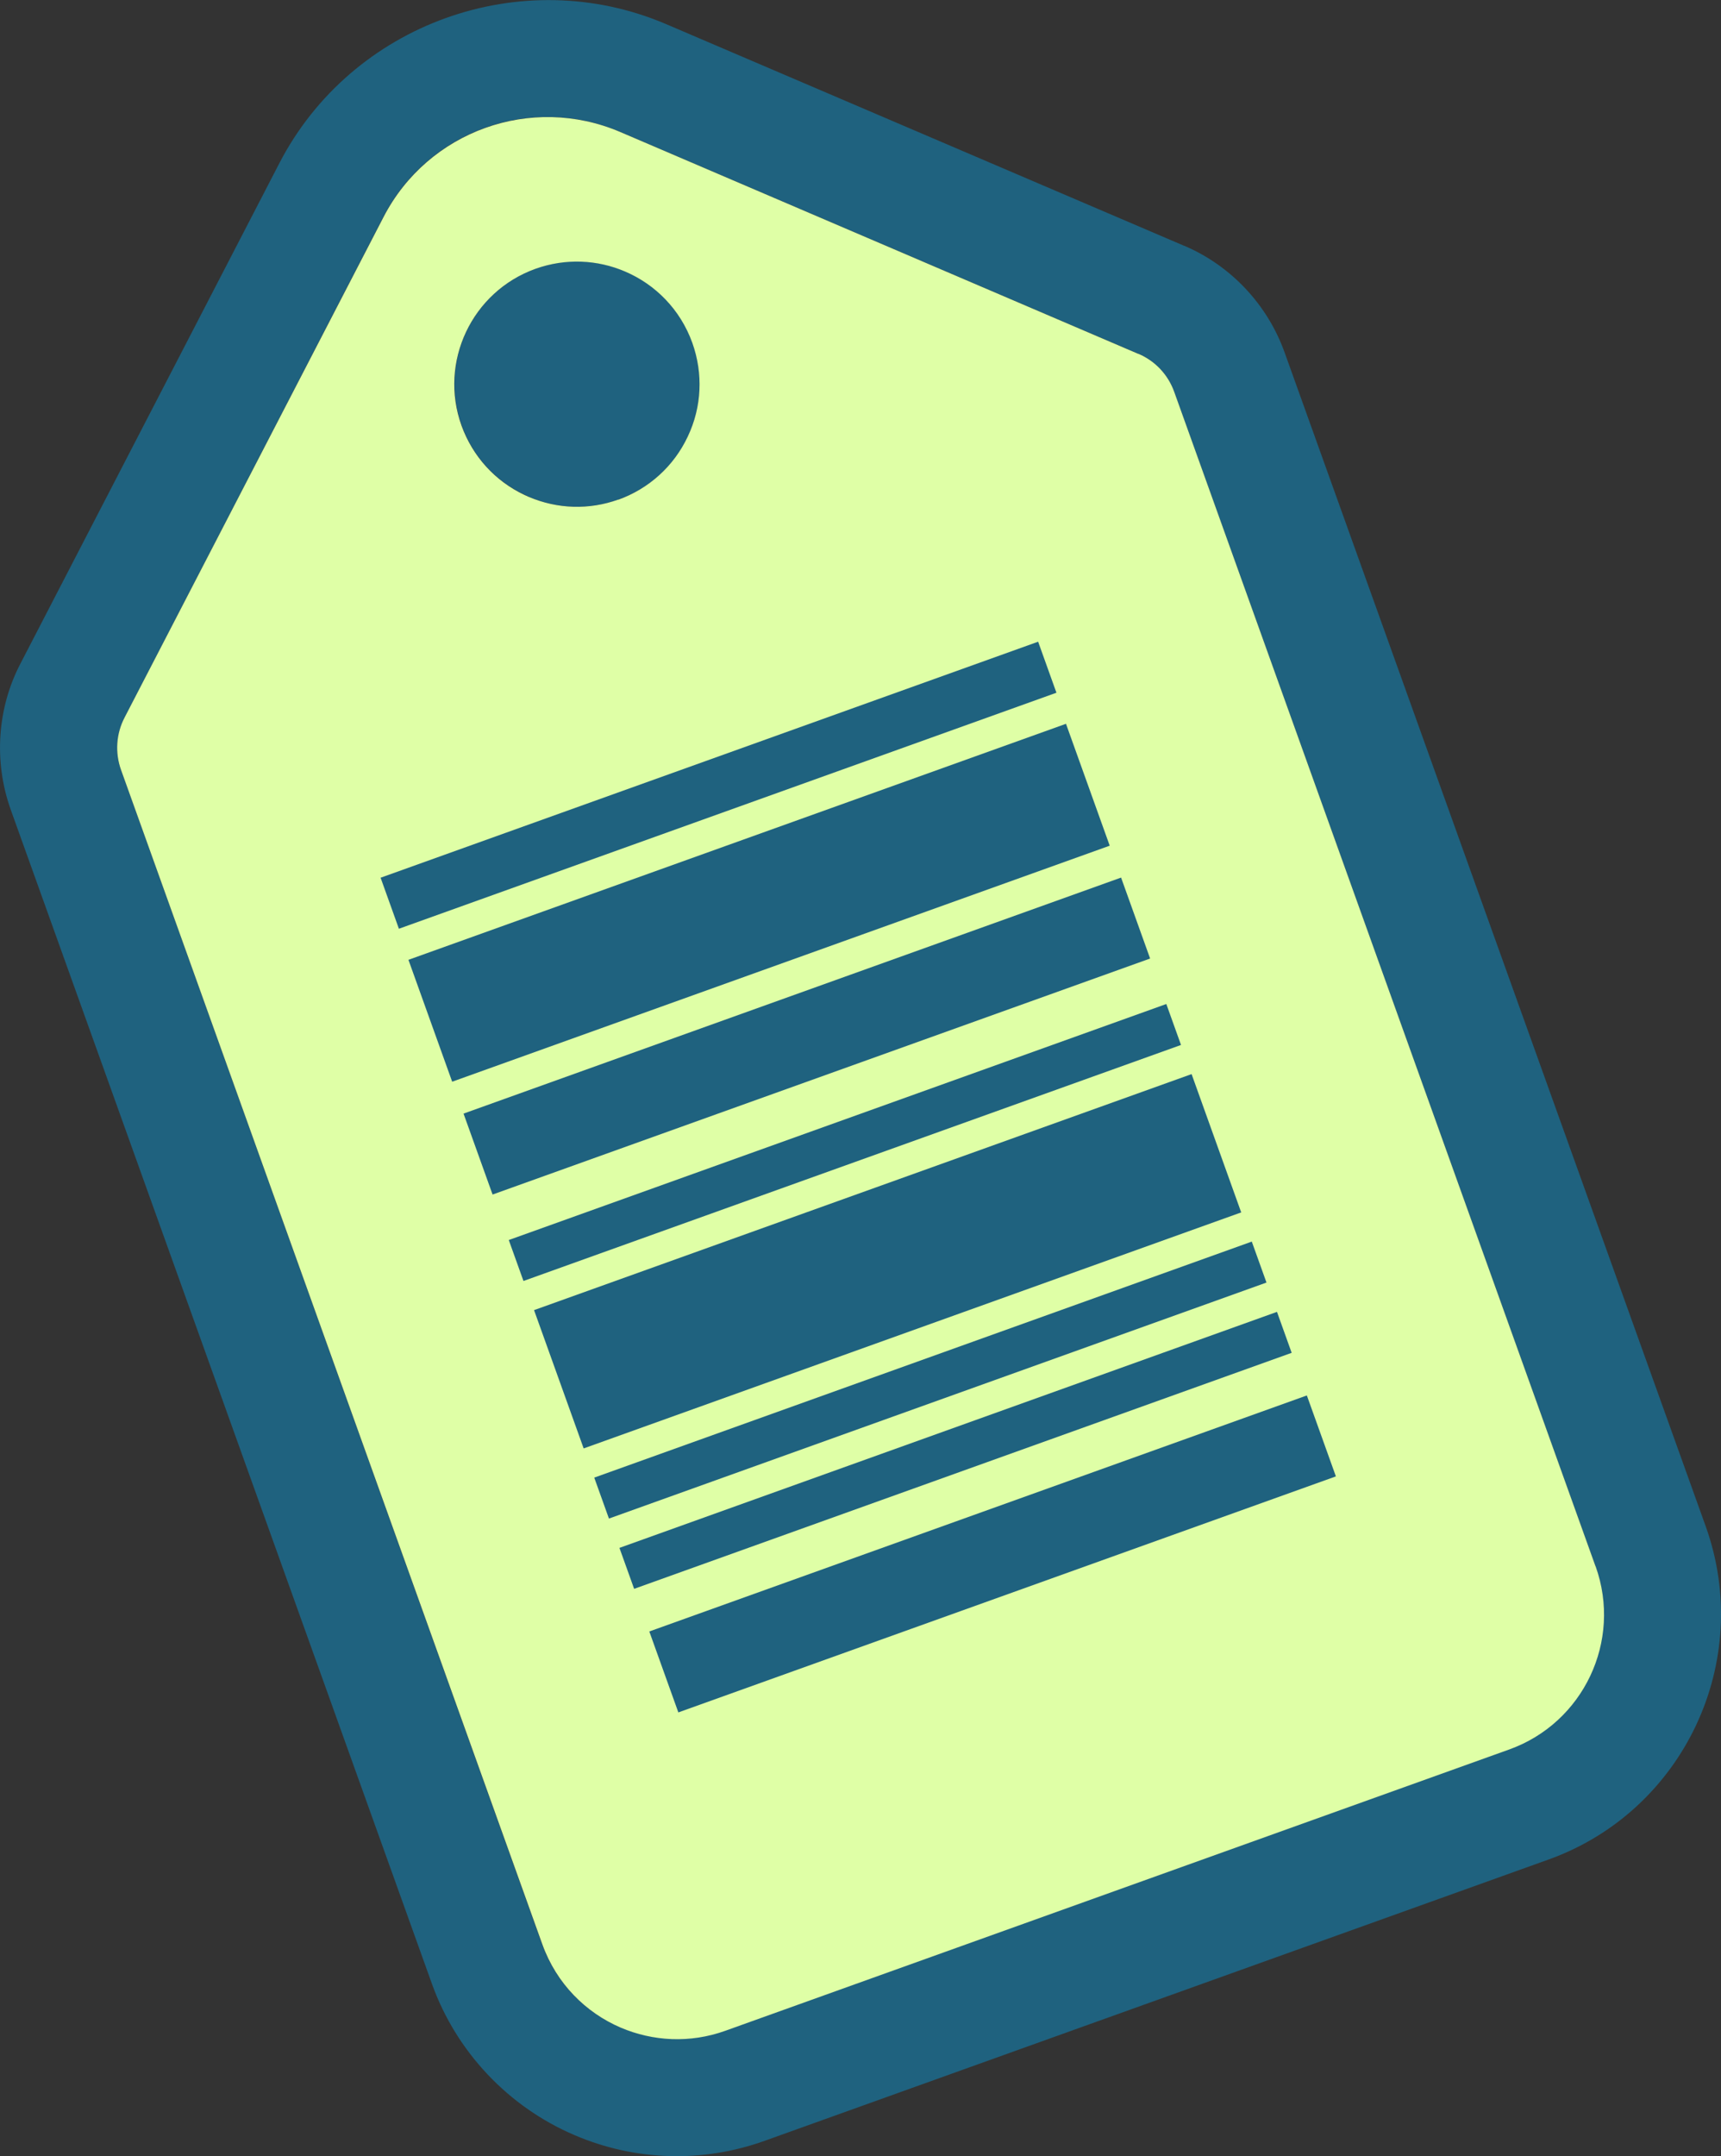
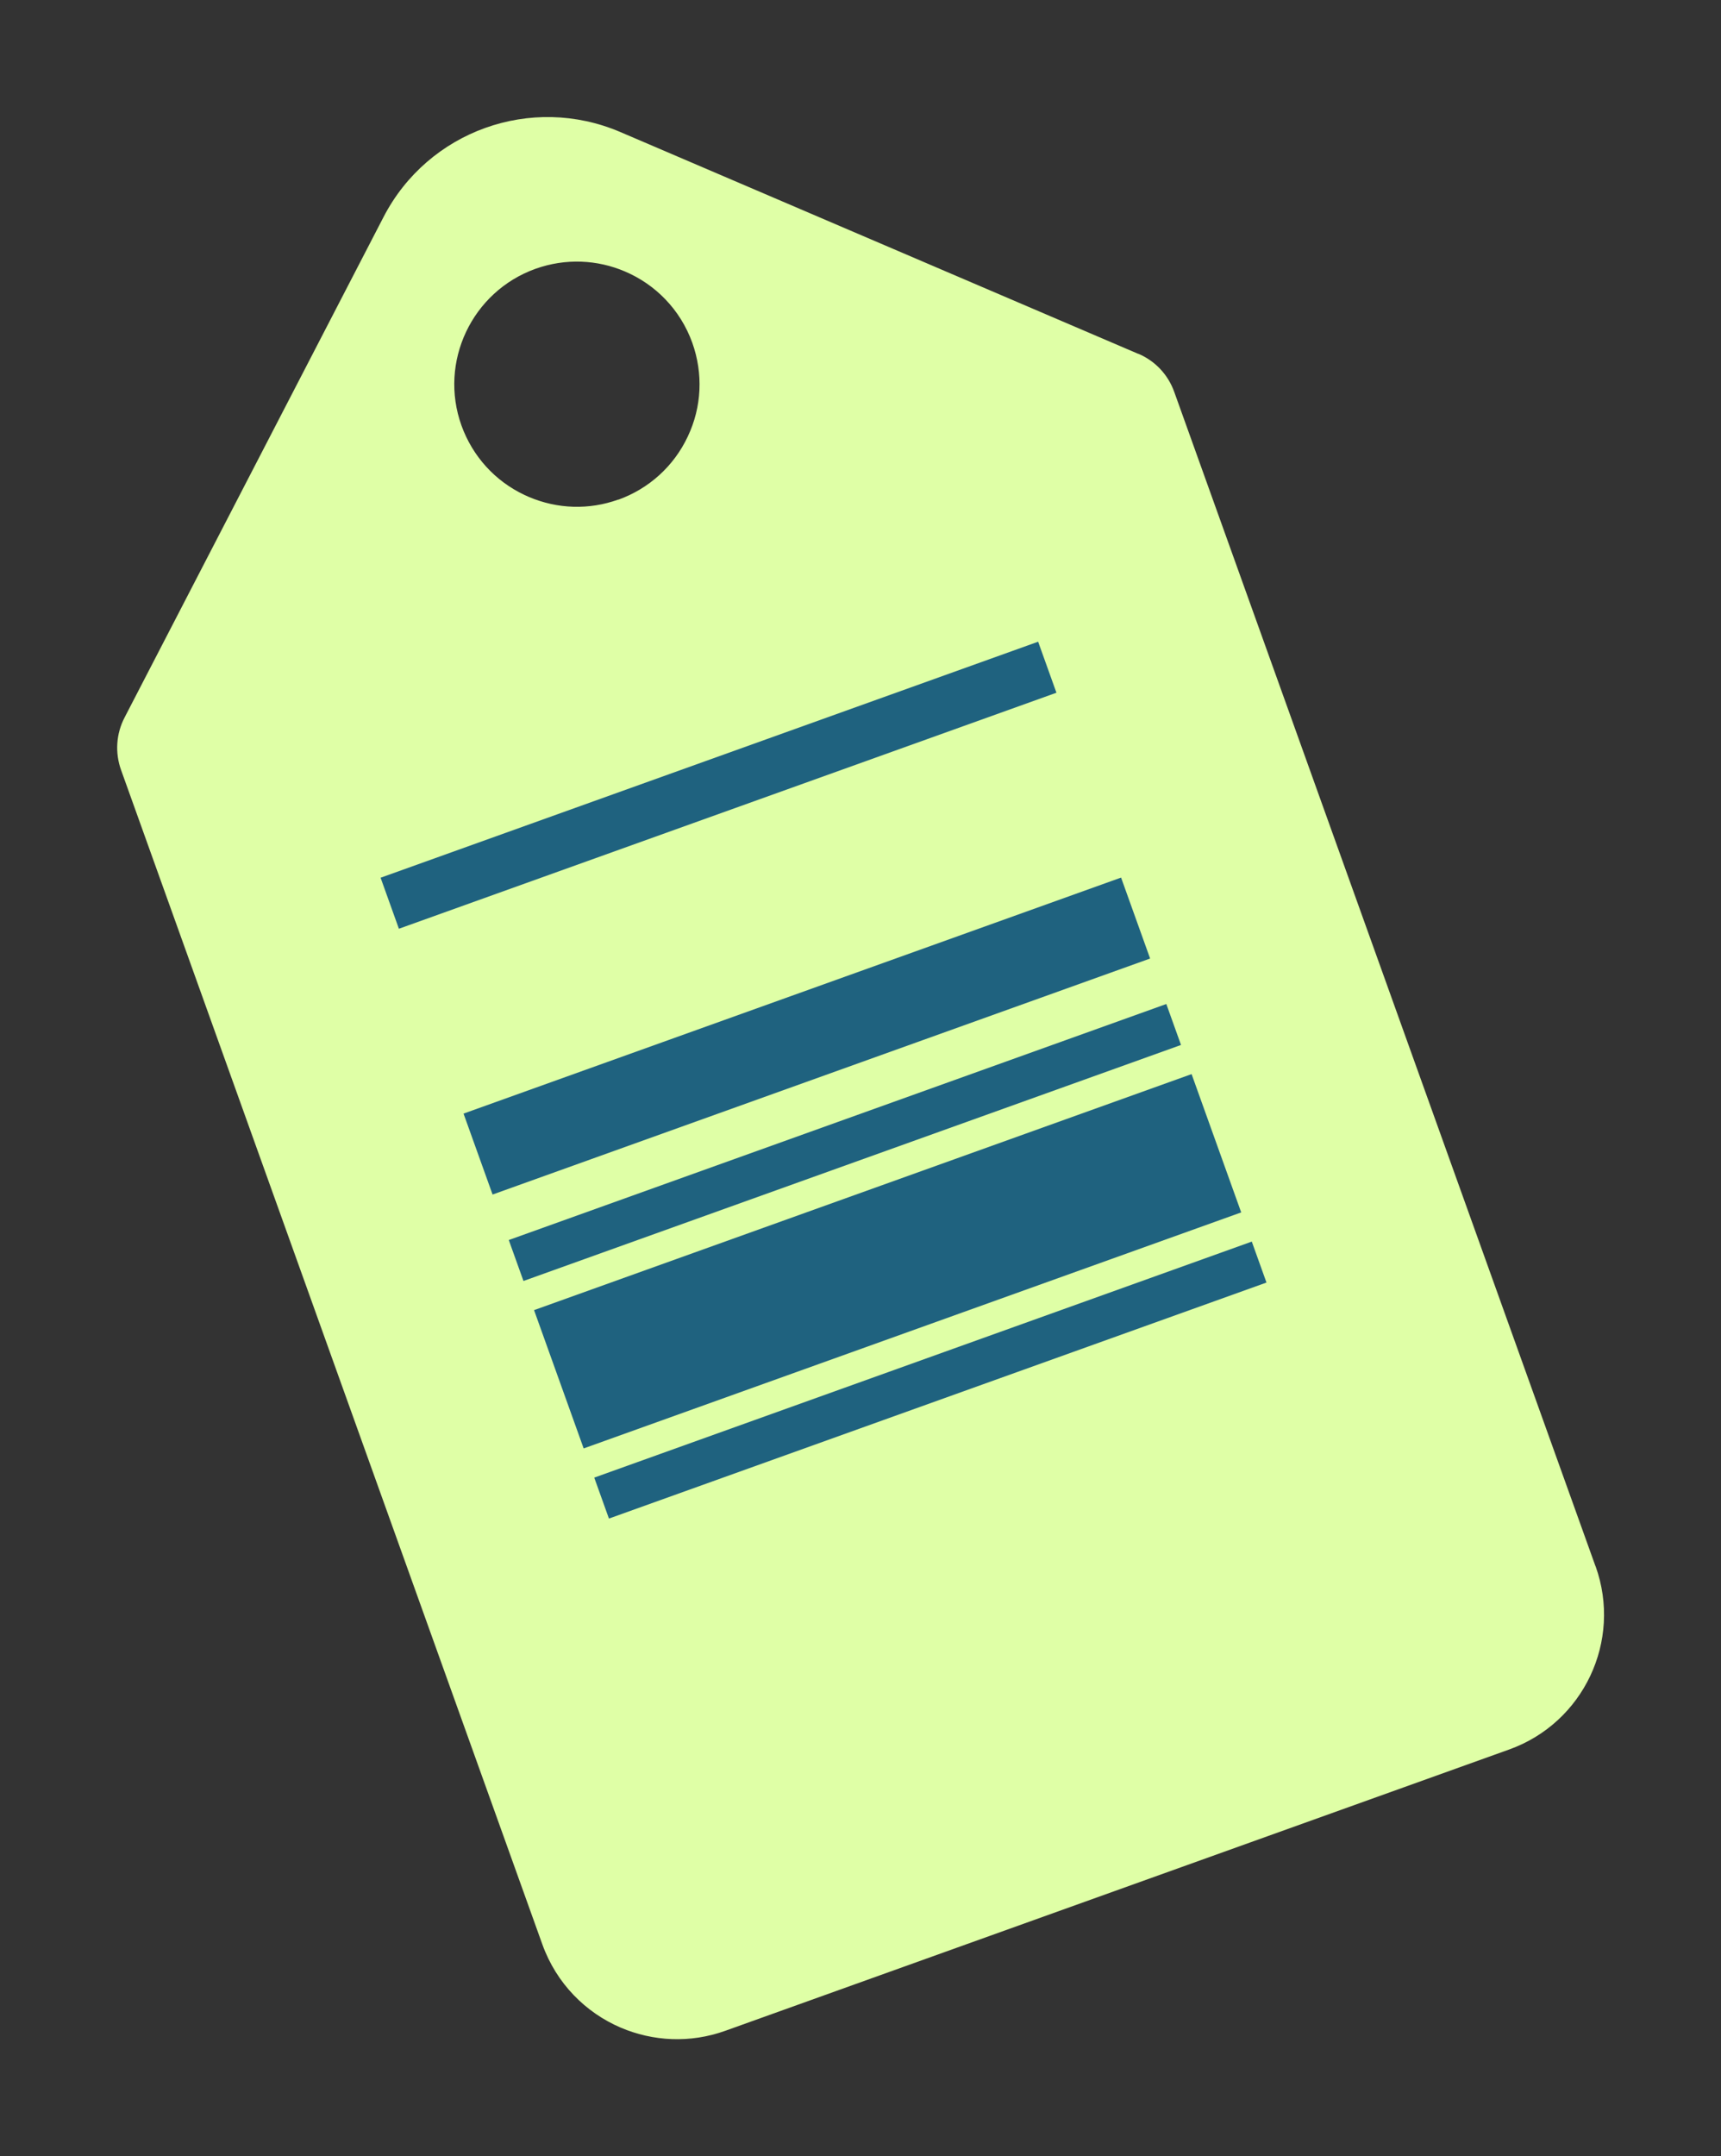
<svg xmlns="http://www.w3.org/2000/svg" id="Capa_2" data-name="Capa 2" viewBox="0 0 117.51 147.19">
  <rect x="0" y="0" width="117.51" height="147.19" fill="#333333" stroke="none" />
  <defs>
    <style>
      .cls-1 {
        fill: #dfffa6;
      }

      .cls-1, .cls-2 {
        stroke-width: 0px;
      }

      .cls-2 {
        fill: #1f627f;
      }
    </style>
  </defs>
  <g id="Capa_1-2" data-name="Capa 1">
    <g>
-       <path class="cls-2" d="M42.34,9h0s35.36,15.14,35.36,15.14c0,0,.01,0,.02,0,1.15.49,2.03,1.44,2.45,2.61l28.76,80.15c1.82,5.08-.82,10.68-5.9,12.5l-53.52,19.2c-2.41.87-4.95.72-7.14-.21-2.41-1.03-4.4-3.02-5.36-5.69L8.27,52.57c-.43-1.19-.34-2.48.24-3.6L26.18,14.8c3.04-5.87,10.08-8.4,16.16-5.8M36.12,33.92c1.95.83,4.1.9,6.11.18,2.1-.75,3.79-2.28,4.74-4.31.95-2.02,1.06-4.29.31-6.4-.82-2.28-2.53-3.98-4.6-4.87-1.88-.8-4.04-.92-6.11-.18-4.34,1.56-6.61,6.36-5.05,10.7.75,2.1,2.28,3.79,4.31,4.74.1.05.19.09.29.13M45.49,1.65h0s0,0,0,0h0c-9.87-4.22-21.47-.05-26.41,9.48L1.4,45.29c-1.59,3.04-1.84,6.69-.67,9.97l28.76,80.15c1.66,4.64,5.22,8.41,9.75,10.34,4.14,1.77,8.75,1.9,12.98.38l53.52-19.2c9.22-3.31,14.03-13.51,10.73-22.73l-28.76-80.15c-1.17-3.26-3.66-5.91-6.84-7.27h-.02s-.04-.02-.04-.02L45.49,1.65h0Z" />
      <path class="cls-1" d="M108.94,106.91l-28.76-80.15c-.42-1.18-1.3-2.12-2.45-2.61,0,0-.01,0-.02,0l-35.36-15.14h0c-6.08-2.6-13.12-.07-16.16,5.8L8.51,48.97c-.58,1.11-.67,2.41-.24,3.6l28.76,80.15c.96,2.67,2.95,4.66,5.36,5.69,2.19.93,4.72,1.08,7.14.21l53.52-19.2c5.07-1.82,7.72-7.41,5.9-12.5ZM42.22,34.1c-2,.72-4.16.65-6.11-.18-.1-.04-.19-.09-.29-.13-2.02-.95-3.55-2.64-4.31-4.74-1.56-4.34.71-9.14,5.05-10.7,2.07-.74,4.24-.62,6.11.18,2.07.88,3.78,2.59,4.6,4.87.75,2.1.65,4.38-.31,6.4-.95,2.02-2.64,3.55-4.74,4.31Z" />
      <g>
        <rect class="cls-2" x="25.21" y="51.75" width="47.7" height="3.7" transform="translate(-15.22 19.72) rotate(-19.74)" />
        <rect class="cls-2" x="33.84" y="76.5" width="47.7" height="2.97" transform="translate(-22.95 24.07) rotate(-19.74)" />
        <rect class="cls-2" x="39.67" y="92.72" width="47.7" height="2.97" transform="translate(-28.08 26.99) rotate(-19.74)" />
-         <rect class="cls-2" x="41.39" y="97.52" width="47.7" height="2.97" transform="translate(-29.6 27.85) rotate(-19.74)" />
        <rect class="cls-2" x="31.24" y="67.79" width="47.7" height="5.87" transform="translate(-20.65 22.76) rotate(-19.74)" />
-         <rect class="cls-2" x="43.92" y="103.14" width="47.7" height="5.87" transform="translate(-31.84 29.12) rotate(-19.74)" />
-         <rect class="cls-2" x="27.98" y="57.21" width="47.7" height="8.84" transform="translate(-17.77 21.12) rotate(-19.74)" />
        <rect class="cls-2" x="36.76" y="81.08" width="47.7" height="10.03" transform="translate(-25.52 25.53) rotate(-19.74)" />
      </g>
    </g>
  </g>
</svg>